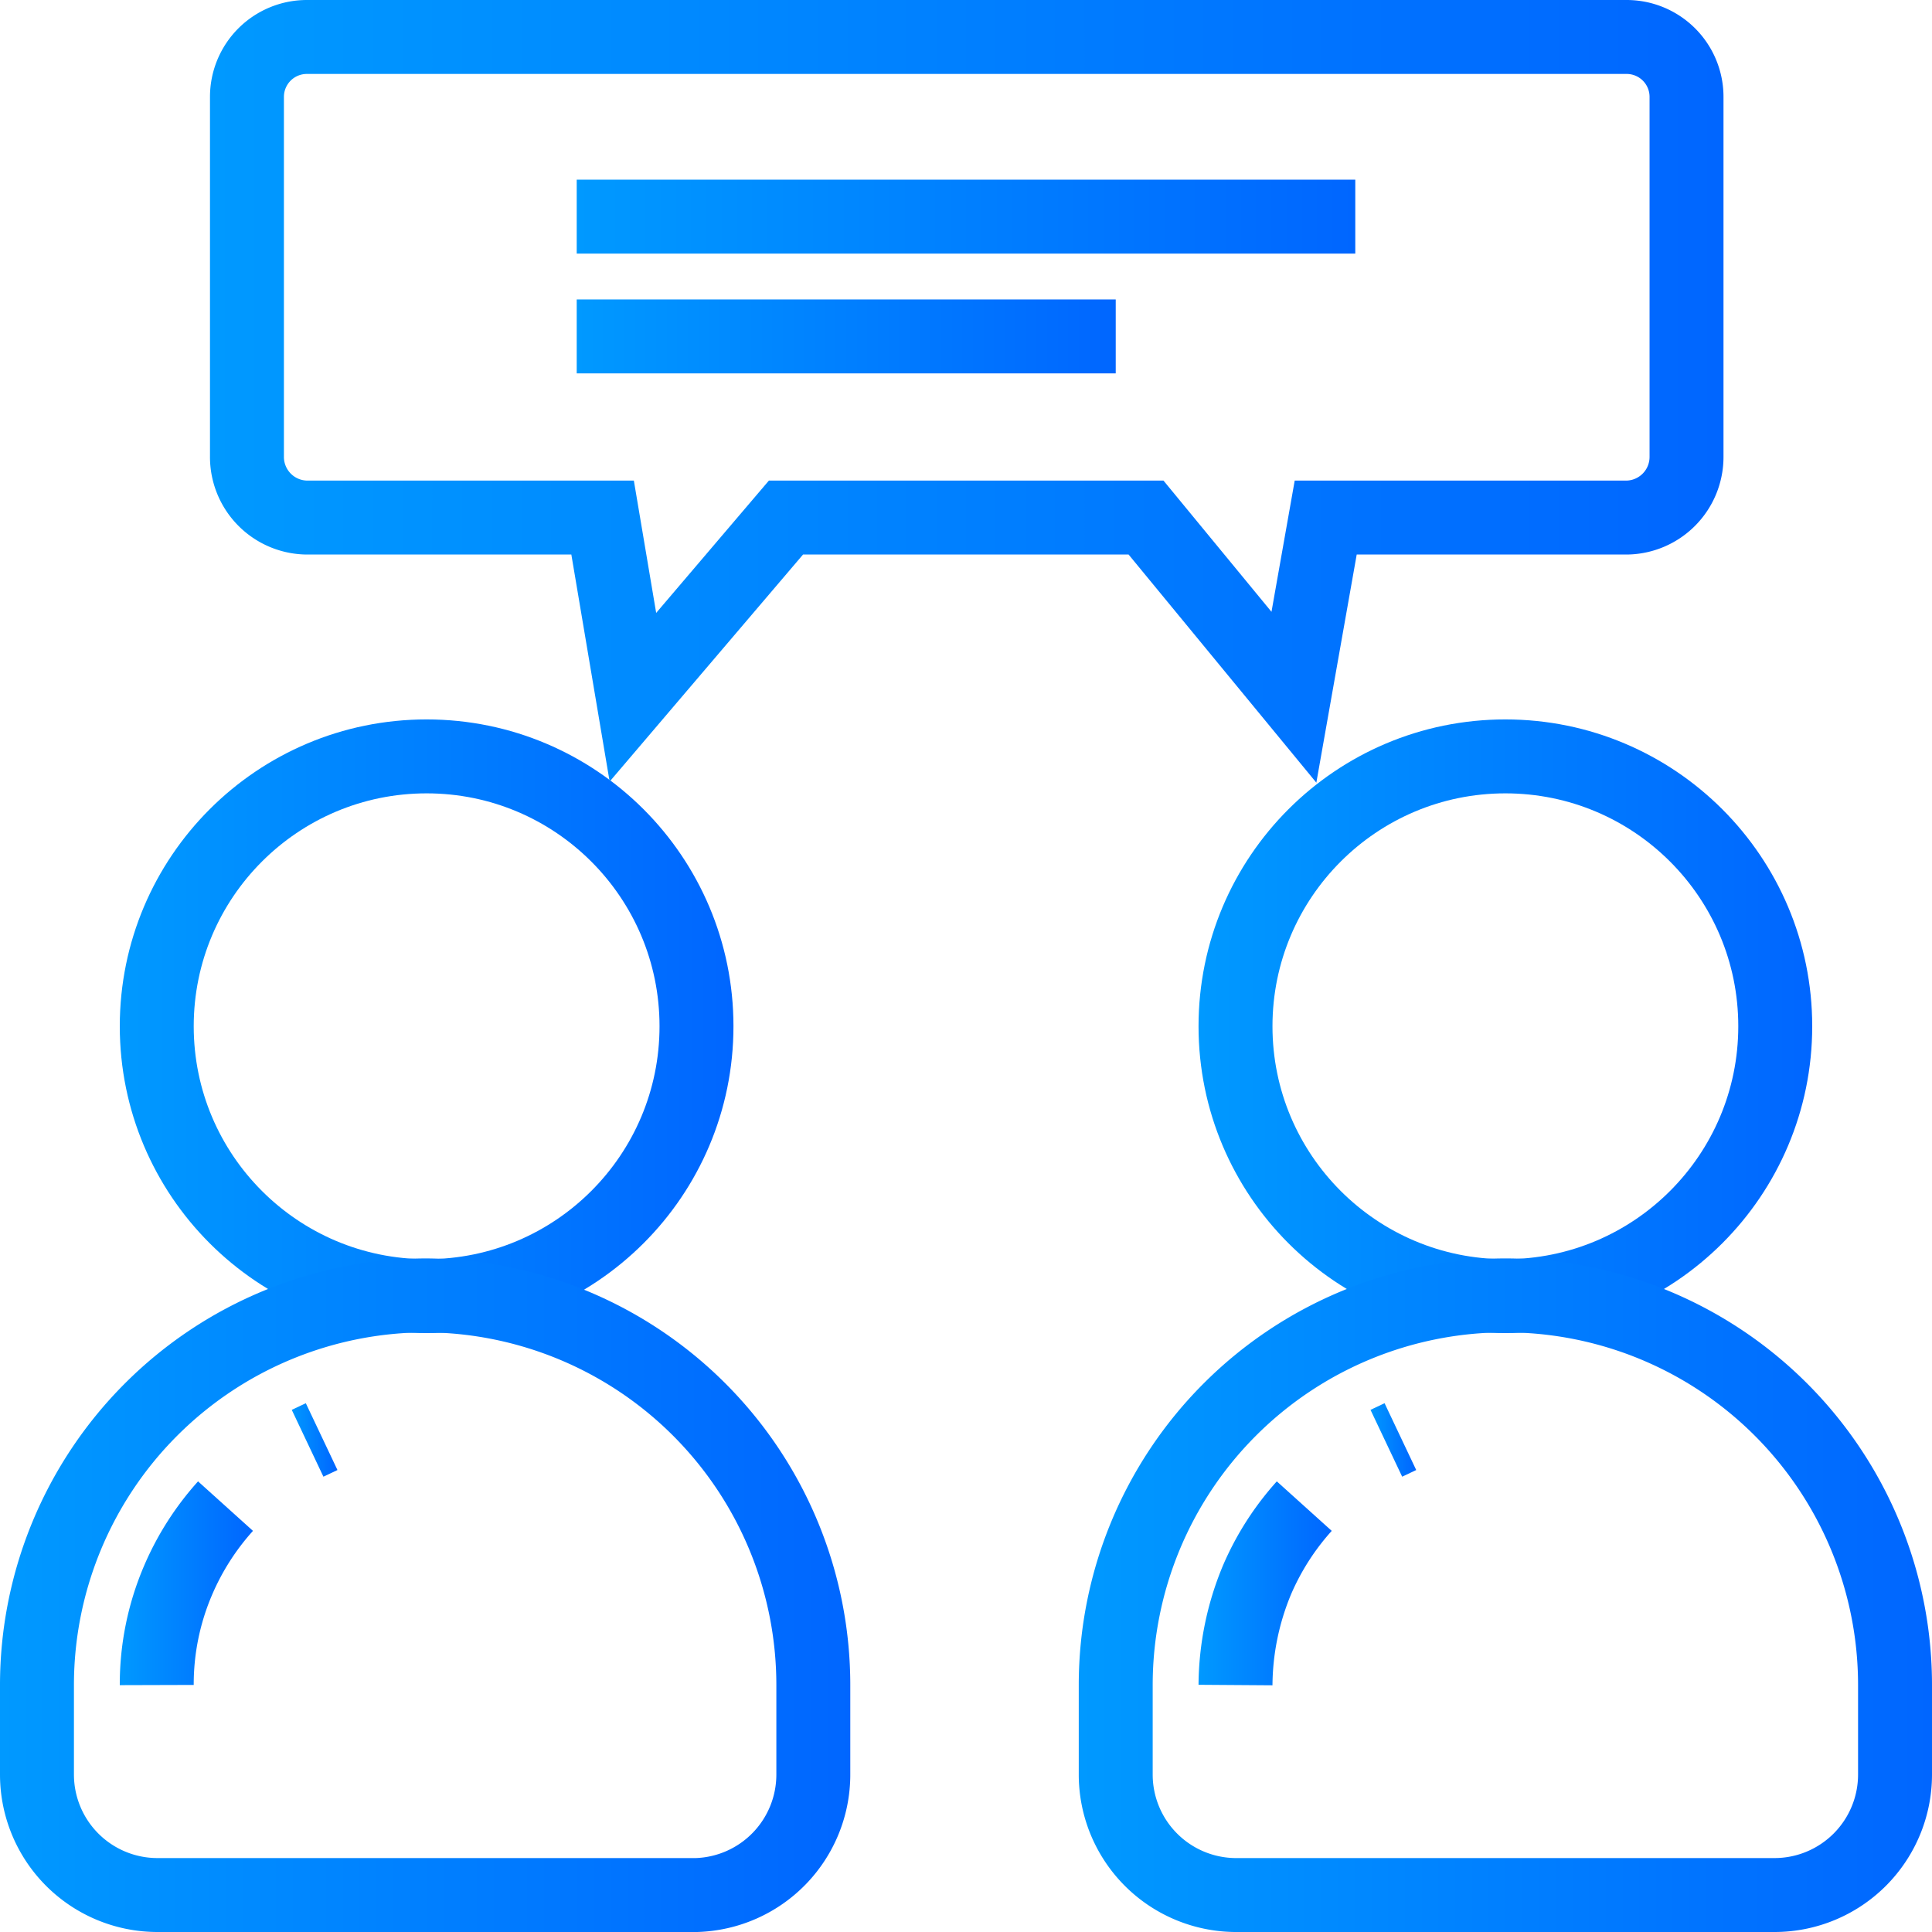
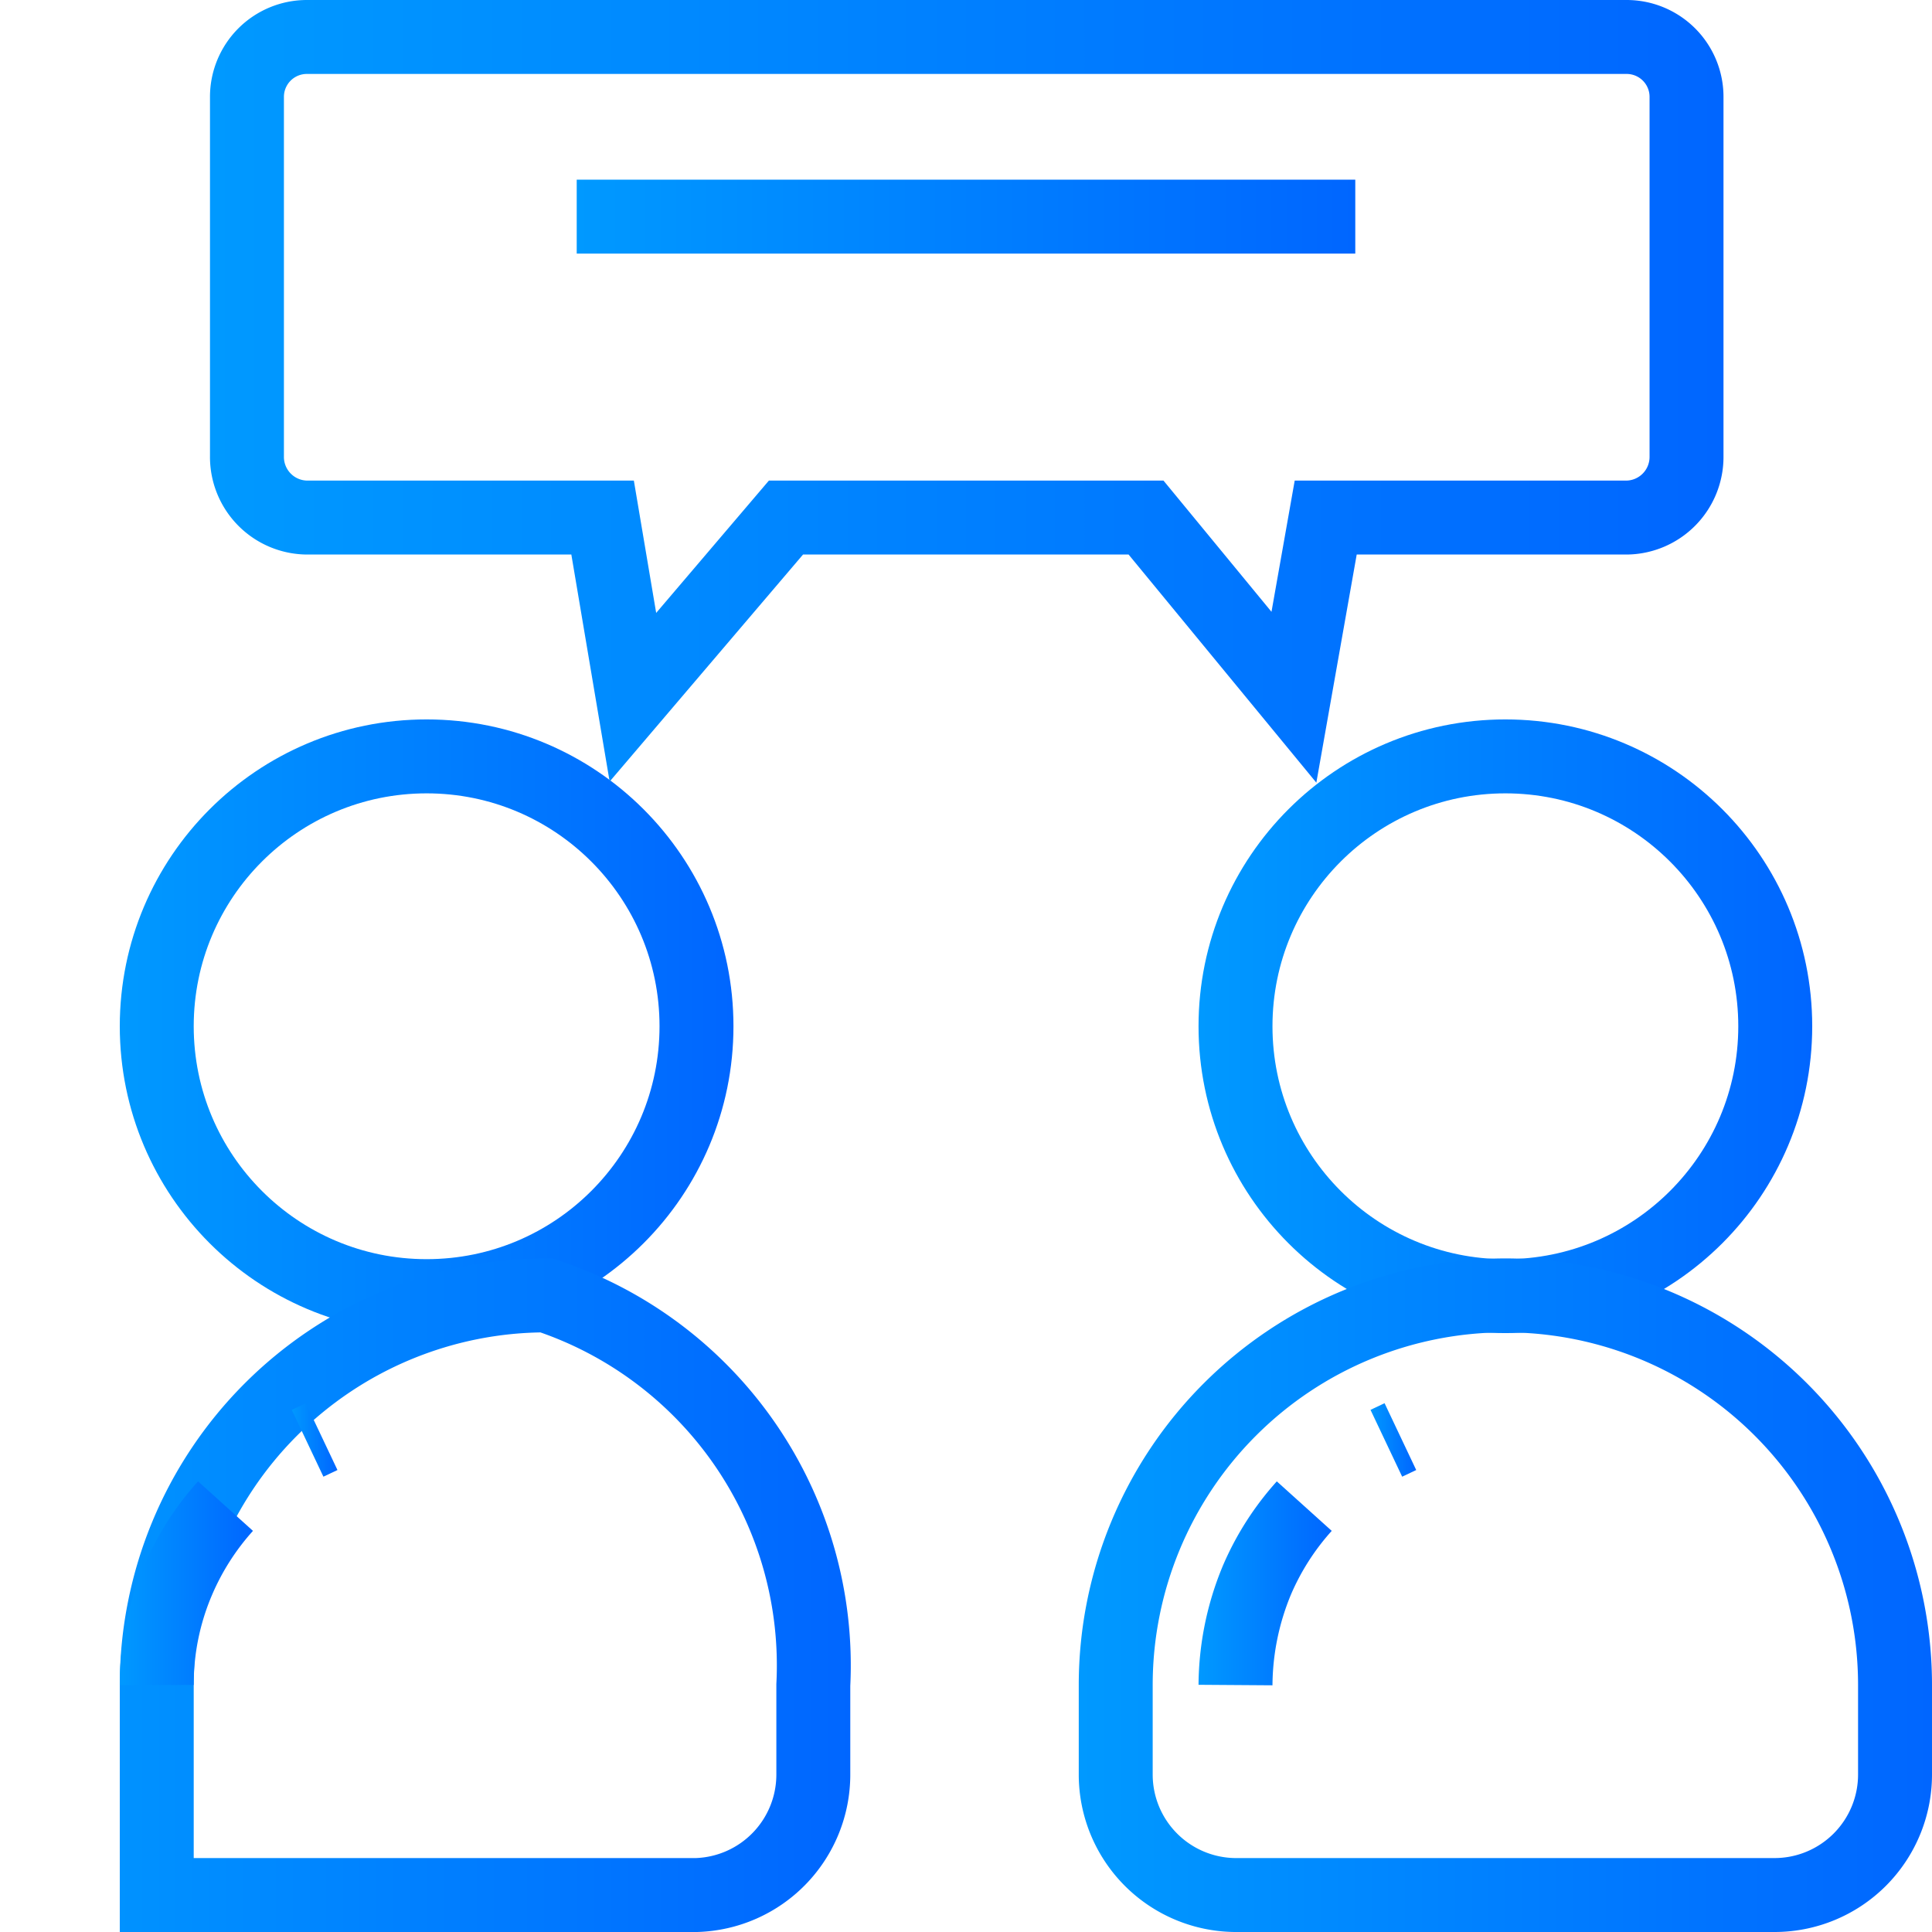
<svg xmlns="http://www.w3.org/2000/svg" xmlns:xlink="http://www.w3.org/1999/xlink" viewBox="0 0 26.13 26.13">
  <defs>
    <style>.cls-1,.cls-10,.cls-11,.cls-12,.cls-13,.cls-14,.cls-15,.cls-16,.cls-2,.cls-3,.cls-4,.cls-5,.cls-6,.cls-7,.cls-8,.cls-9{fill:none;stroke-miterlimit:10;}.cls-1{stroke:url(#未命名的渐变_2);}.cls-2{stroke:url(#未命名的渐变_2-2);}.cls-3{stroke:url(#未命名的渐变_2-3);}.cls-4{stroke:url(#未命名的渐变_2-4);}.cls-5{stroke:url(#未命名的渐变_2-5);}.cls-6{stroke:url(#未命名的渐变_2-6);}.cls-7{stroke:url(#未命名的渐变_2-7);}.cls-8{stroke:url(#未命名的渐变_2-8);}.cls-9{stroke:url(#未命名的渐变_2-9);}.cls-10{stroke:url(#未命名的渐变_2-10);}.cls-11{stroke:url(#未命名的渐变_2-11);}.cls-12{stroke:url(#未命名的渐变_2-12);}.cls-13{stroke:url(#未命名的渐变_2-13);}.cls-14{stroke:url(#未命名的渐变_2-14);}.cls-15{stroke:url(#未命名的渐变_2-15);}.cls-16{stroke:url(#未命名的渐变_2-16);}</style>
    <linearGradient id="未命名的渐变_2" x1="1.62" y1="13.88" x2="9.92" y2="13.88" gradientUnits="userSpaceOnUse">
      <stop offset="0" stop-color="#09f" />
      <stop offset="1" stop-color="#06f" />
    </linearGradient>
    <linearGradient id="未命名的渐变_2-2" x1="0" y1="21.58" x2="11.54" y2="21.58" xlink:href="#未命名的渐变_2" />
    <linearGradient id="未命名的渐变_2-3" x1="3.94" y1="19.47" x2="4.55" y2="19.47" xlink:href="#未命名的渐变_2" />
    <linearGradient id="未命名的渐变_2-4" x1="1.62" y1="21.41" x2="3.42" y2="21.41" xlink:href="#未命名的渐变_2" />
    <linearGradient id="未命名的渐变_2-5" x1="16.21" y1="13.88" x2="24.51" y2="13.88" xlink:href="#未命名的渐变_2" />
    <linearGradient id="未命名的渐变_2-6" x1="14.59" y1="21.58" x2="26.13" y2="21.58" xlink:href="#未命名的渐变_2" />
    <linearGradient id="未命名的渐变_2-7" x1="18.53" y1="19.47" x2="19.14" y2="19.47" xlink:href="#未命名的渐变_2" />
    <linearGradient id="未命名的渐变_2-8" x1="16.21" y1="21.42" x2="18.01" y2="21.42" xlink:href="#未命名的渐变_2" />
    <linearGradient id="未命名的渐变_2-9" x1="2.84" y1="5.29" x2="23.29" y2="5.29" xlink:href="#未命名的渐变_2" />
    <linearGradient id="未命名的渐变_2-10" x1="7.8" y1="2.93" x2="18.33" y2="2.93" xlink:href="#未命名的渐变_2" />
    <linearGradient id="未命名的渐变_2-11" x1="7.8" y1="4.55" x2="15.09" y2="4.55" xlink:href="#未命名的渐变_2" />
    <linearGradient id="未命名的渐变_2-12" x1="18.33" y1="4.55" x2="18.33" y2="4.55" xlink:href="#未命名的渐变_2" />
    <linearGradient id="未命名的渐变_2-13" x1="16.71" y1="4.55" x2="16.71" y2="4.55" xlink:href="#未命名的渐变_2" />
    <linearGradient id="未命名的渐变_2-14" x1="13.07" y1="13.88" x2="13.07" y2="13.88" xlink:href="#未命名的渐变_2" />
    <linearGradient id="未命名的渐变_2-15" x1="11.44" y1="13.88" x2="11.44" y2="13.88" xlink:href="#未命名的渐变_2" />
    <linearGradient id="未命名的渐变_2-16" x1="14.69" y1="13.88" x2="14.69" y2="13.88" xlink:href="#未命名的渐变_2" />
  </defs>
  <g id="图层_2" data-name="图层 2">
    <g id="图层_1-2" data-name="图层 1">
      <circle class="cls-1" cx="5.77" cy="13.88" r="3.65" />
-       <path class="cls-2" d="M9.42,25.63H2.12A1.63,1.63,0,0,1,.5,24V22.79a5.27,5.27,0,0,1,5.27-5.27h0A5.27,5.27,0,0,1,11,22.79V24A1.63,1.63,0,0,1,9.42,25.63Z" />
+       <path class="cls-2" d="M9.42,25.63H2.12V22.79a5.27,5.27,0,0,1,5.27-5.27h0A5.27,5.27,0,0,1,11,22.79V24A1.63,1.63,0,0,1,9.42,25.63Z" />
      <path class="cls-3" d="M4.16,19.52l.19-.09" />
      <path class="cls-4" d="M2.12,22.79a3.57,3.57,0,0,1,.29-1.42,3.63,3.63,0,0,1,.64-1" />
      <circle class="cls-5" cx="20.36" cy="13.88" r="3.65" />
      <path class="cls-6" d="M24,25.63h-7.3A1.63,1.63,0,0,1,15.09,24V22.79a5.27,5.27,0,0,1,5.27-5.27h0a5.27,5.27,0,0,1,5.27,5.27V24A1.63,1.63,0,0,1,24,25.63Z" />
      <path class="cls-7" d="M18.75,19.52l.19-.09" />
      <path class="cls-8" d="M16.71,22.79A3.75,3.75,0,0,1,17,21.37a3.63,3.63,0,0,1,.64-1" />
      <path class="cls-9" d="M10.63,7H15.5l2,2.43L17.93,7H22a.82.82,0,0,0,.81-.82V1.31A.81.81,0,0,0,22,.5H4.15a.81.81,0,0,0-.81.81V6.17A.82.82,0,0,0,4.15,7h4l.41,2.43Z" />
      <line class="cls-10" x1="7.8" y1="2.93" x2="18.33" y2="2.93" />
-       <line class="cls-11" x1="7.8" y1="4.55" x2="15.09" y2="4.55" />
      <line class="cls-12" x1="18.33" y1="4.55" x2="18.33" y2="4.55" />
      <line class="cls-13" x1="16.71" y1="4.55" x2="16.71" y2="4.55" />
      <line class="cls-14" x1="13.07" y1="13.88" x2="13.07" y2="13.88" />
      <line class="cls-15" x1="11.44" y1="13.88" x2="11.44" y2="13.88" />
      <line class="cls-16" x1="14.69" y1="13.88" x2="14.69" y2="13.88" />
    </g>
  </g>
</svg>